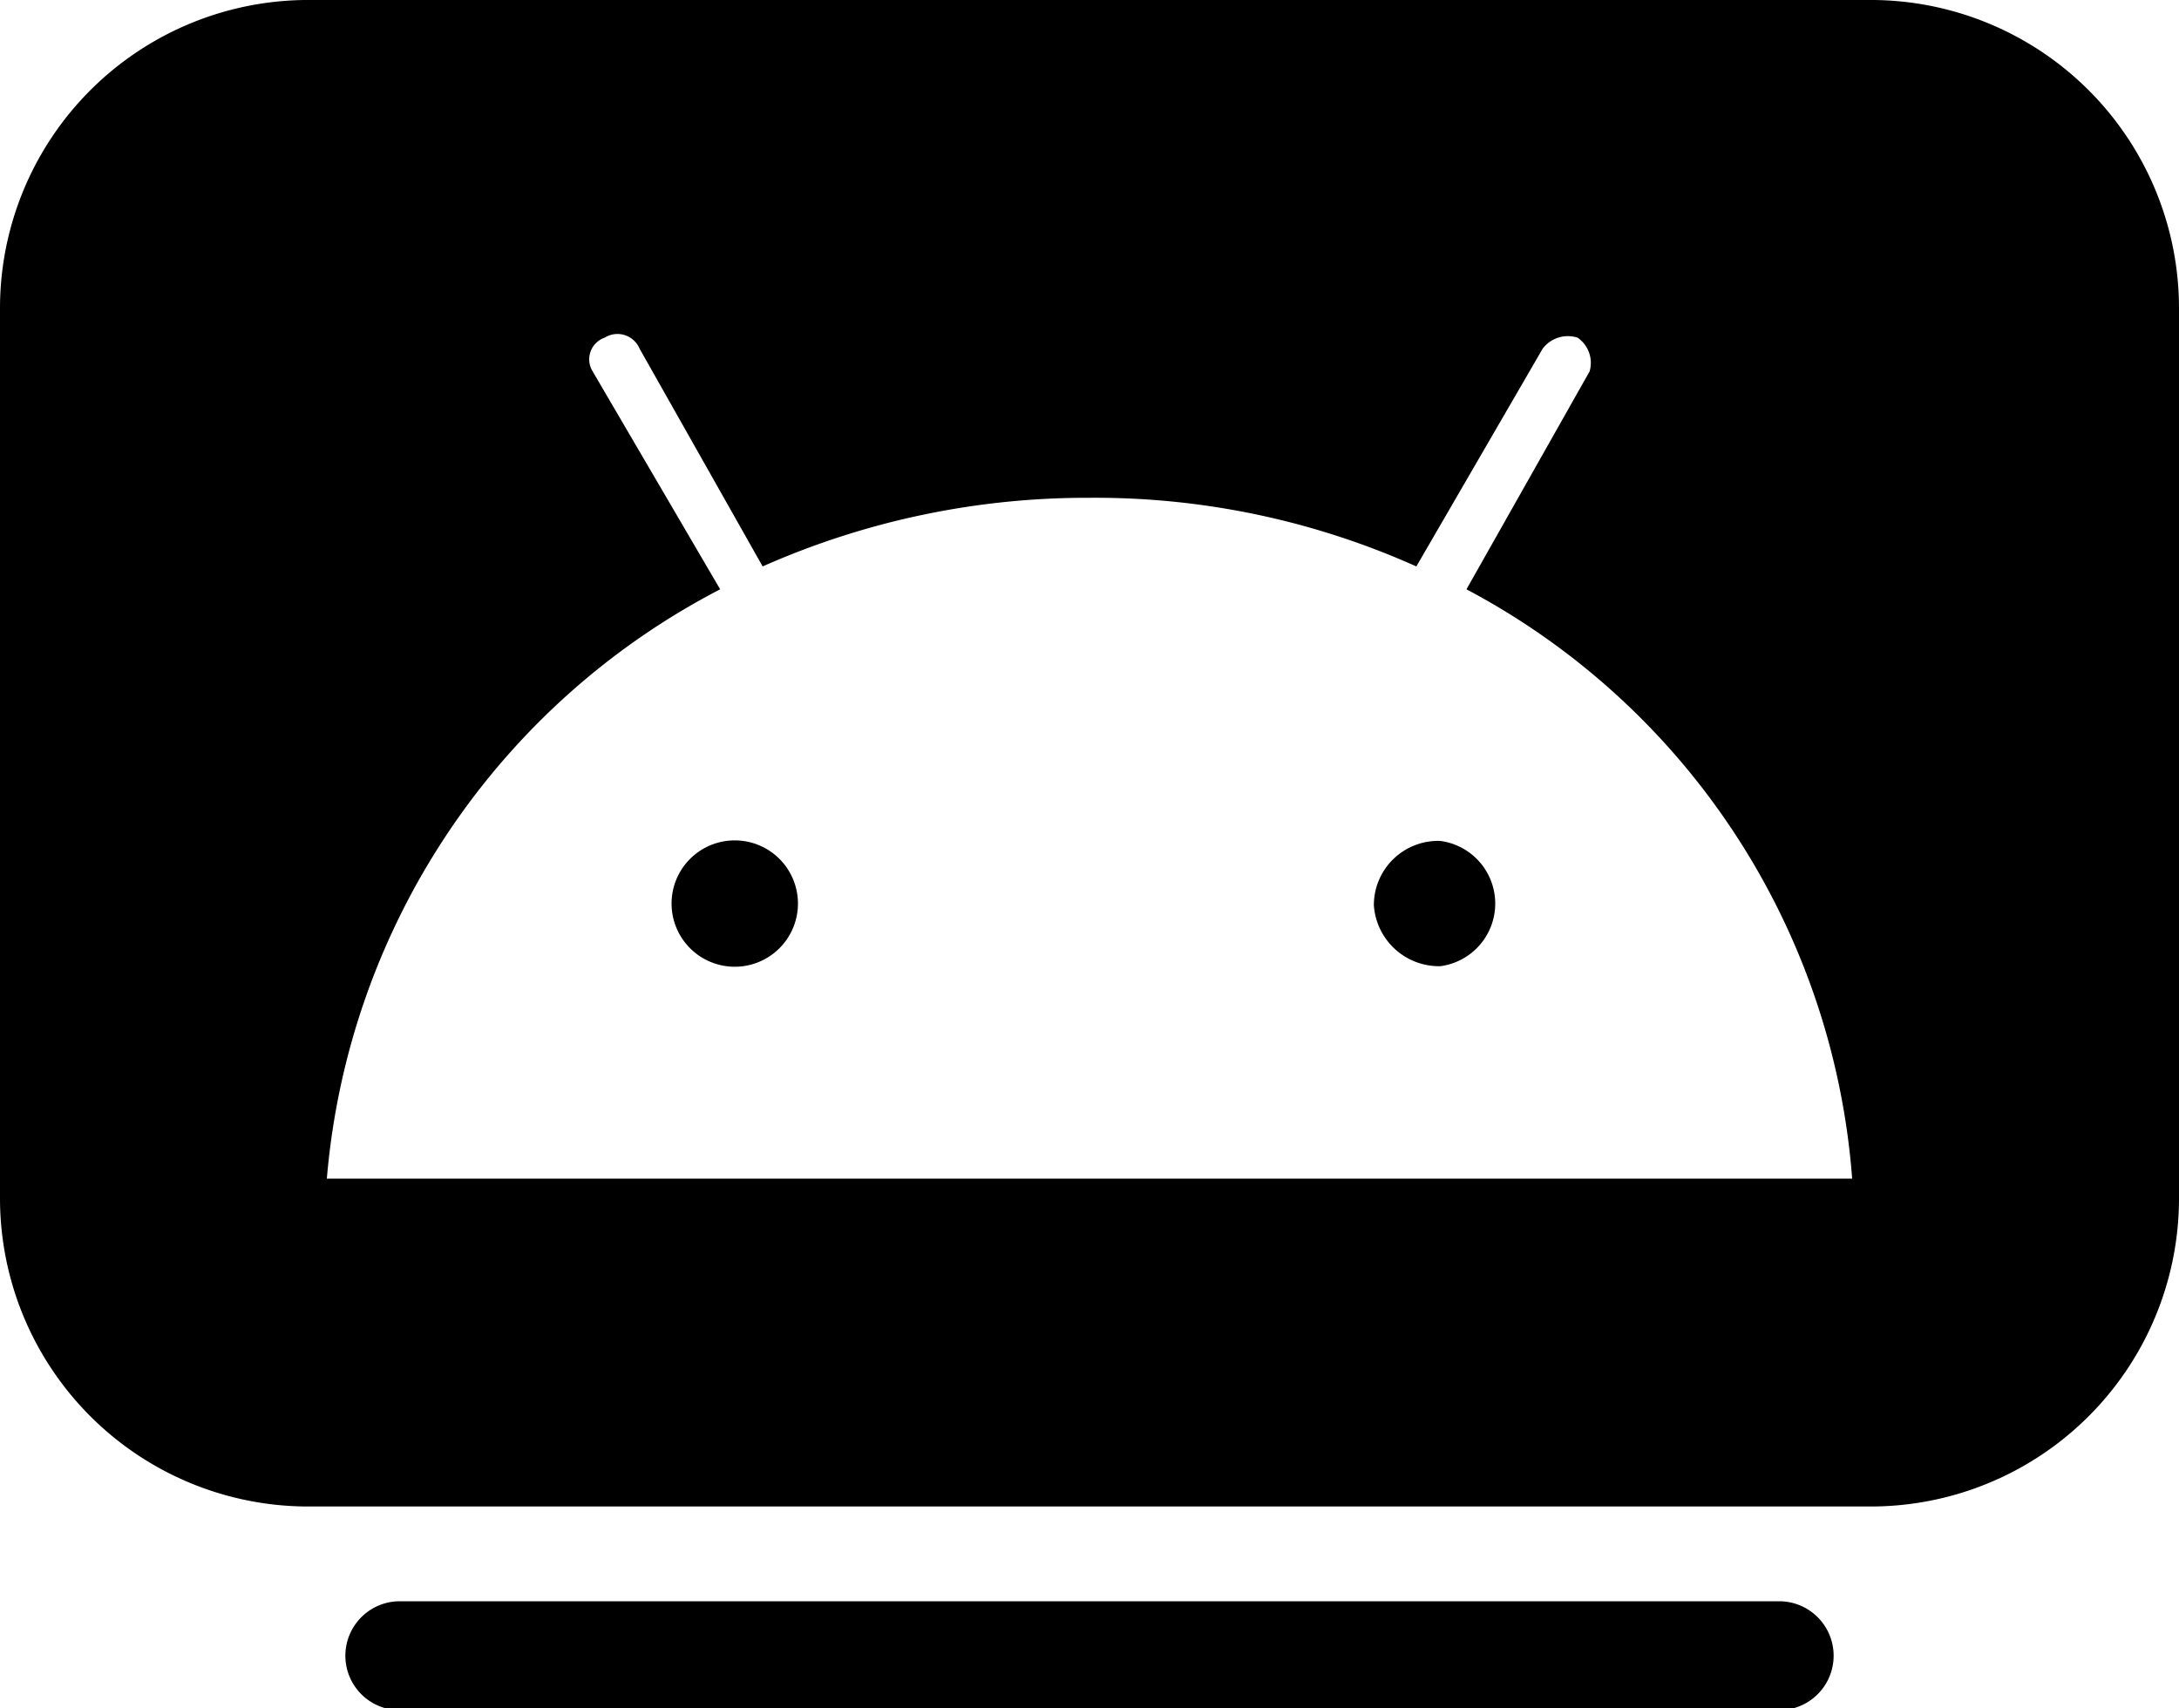
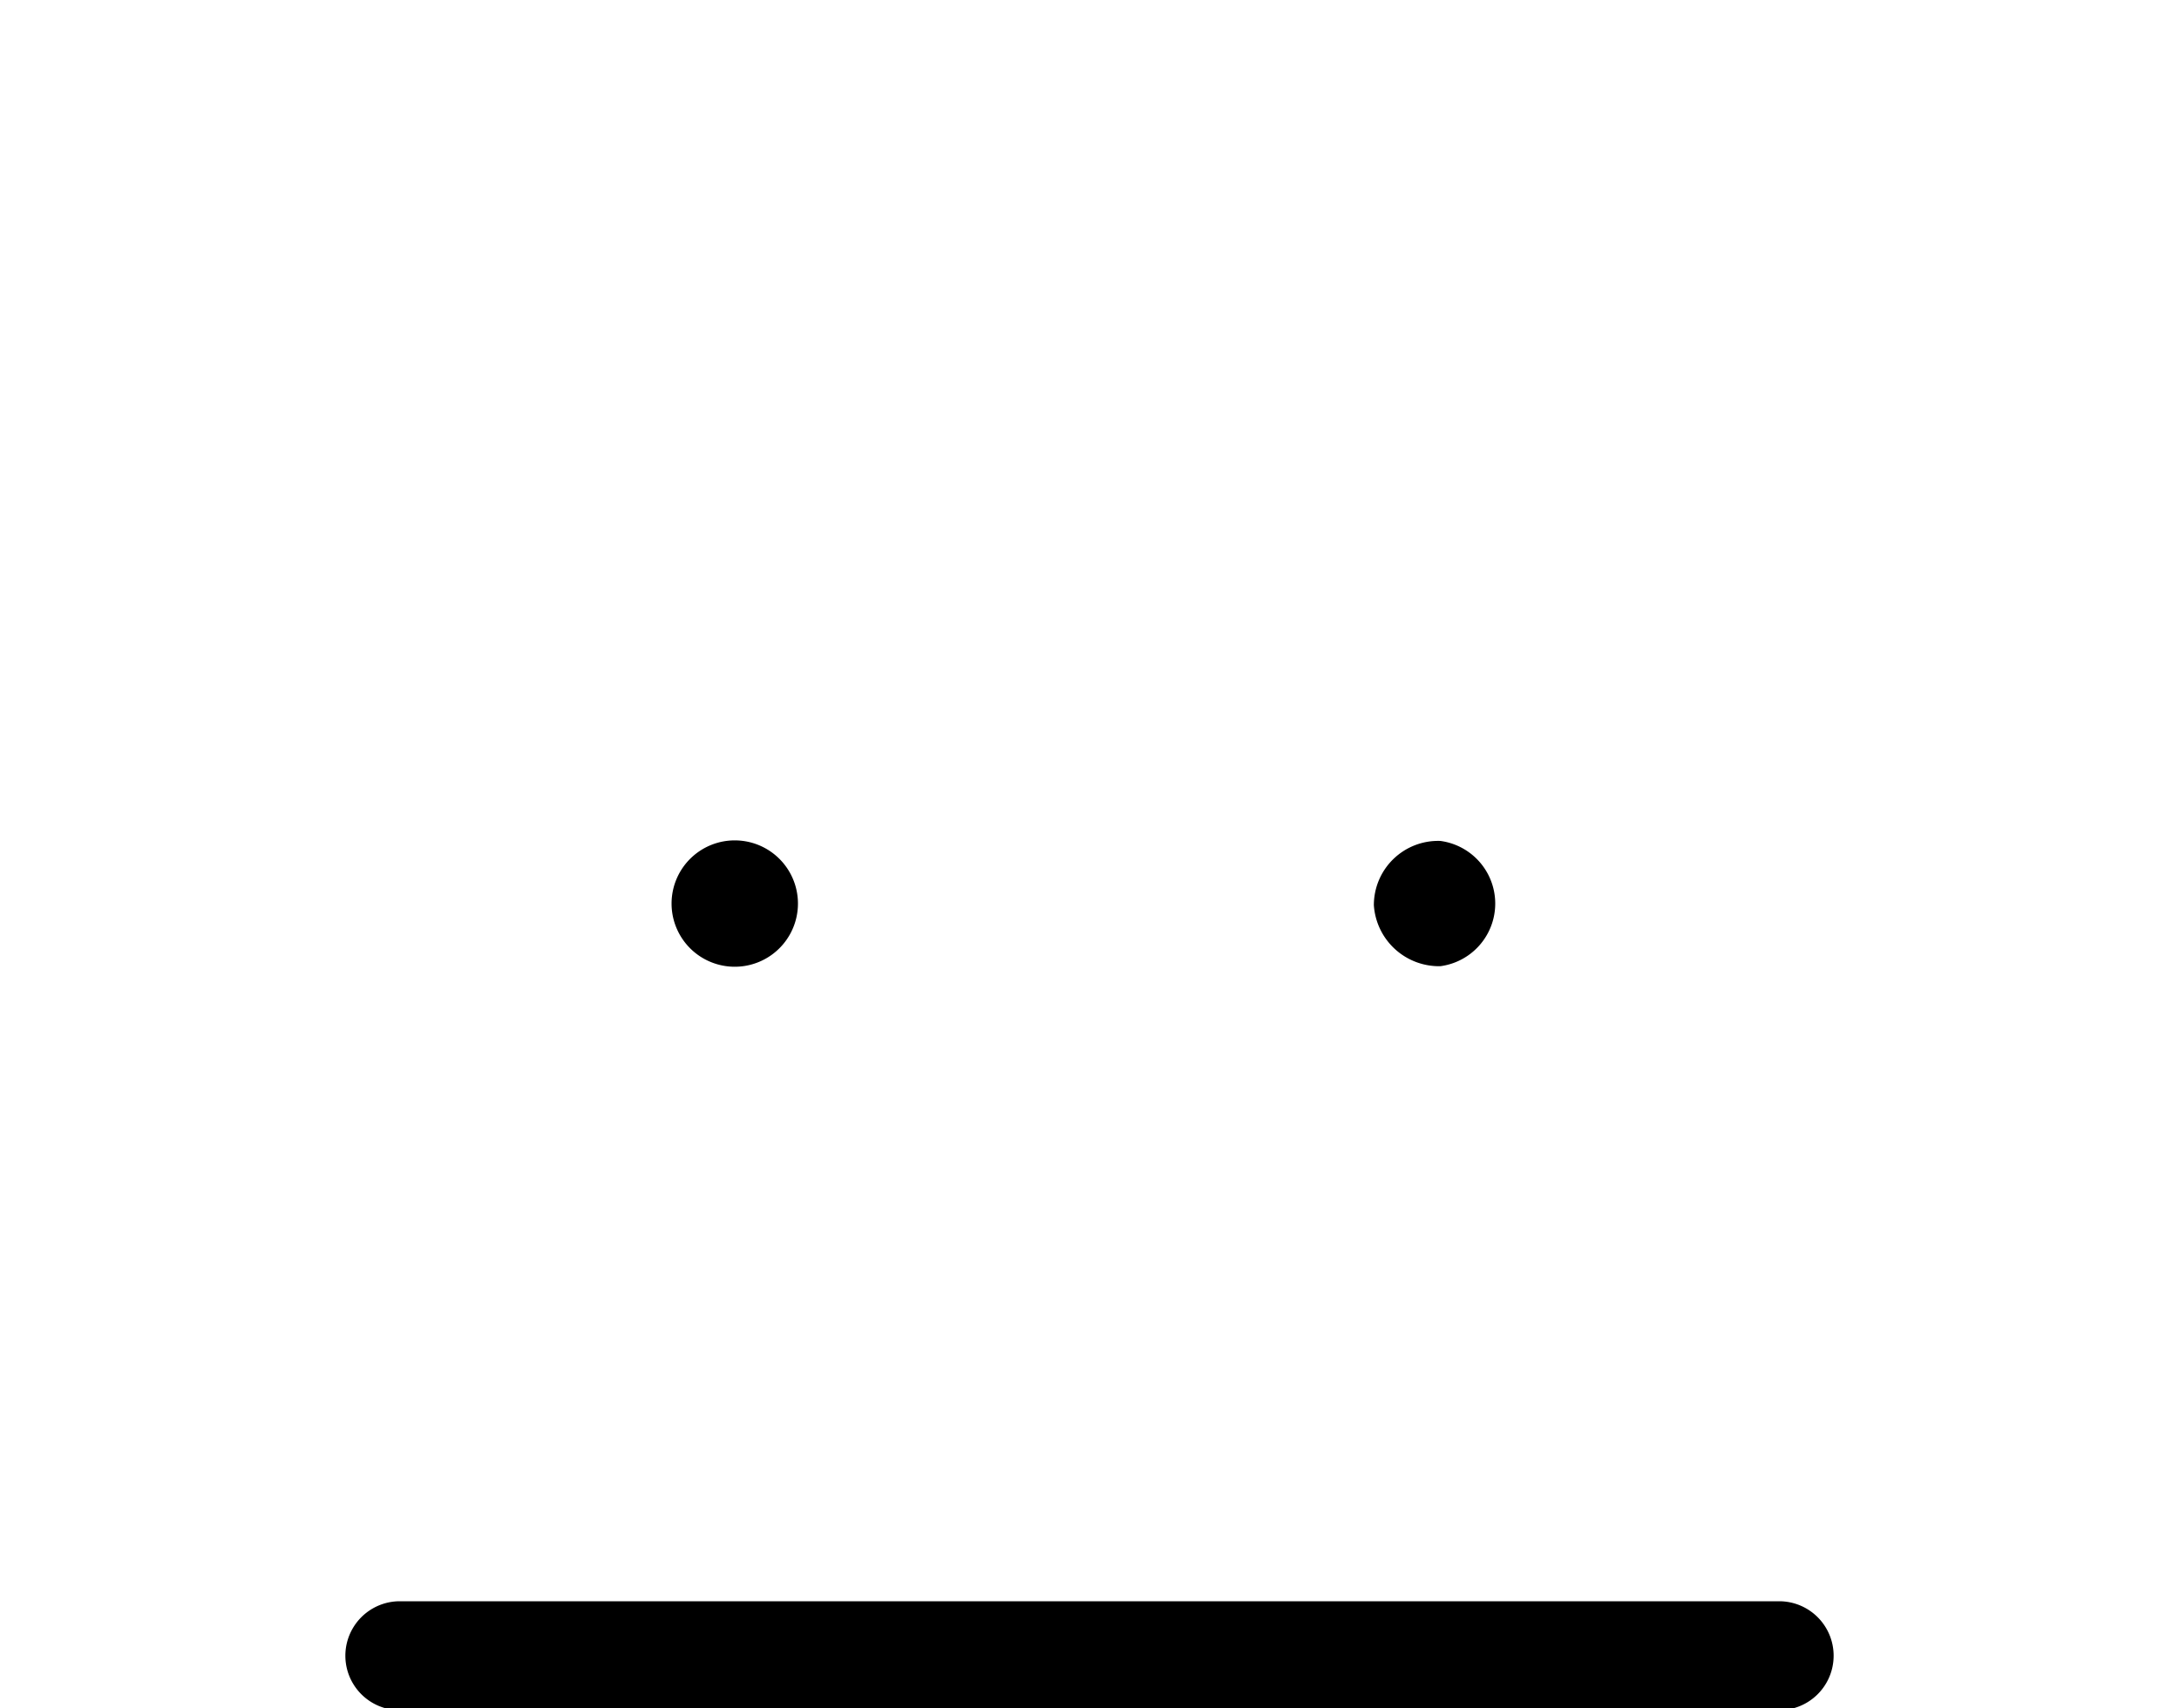
<svg xmlns="http://www.w3.org/2000/svg" viewBox="0 0 20 15.68">
-   <path d="M17.14,0H2.86A2.83,2.83,0,0,0,0,2.83V11a2.83,2.83,0,0,0,2.86,2.83H17.14A2.83,2.83,0,0,0,20,11V2.83A2.83,2.83,0,0,0,17.14,0ZM3,10.82A6.73,6.73,0,0,1,6.61,5.41l-1.17-2a.21.21,0,0,1,.11-.31.22.22,0,0,1,.32.1L7,5.2a7.34,7.34,0,0,1,3-.63,7.2,7.2,0,0,1,3,.63l1.16-2a.29.29,0,0,1,.32-.1.28.28,0,0,1,.11.31l-1.13,2A6.69,6.69,0,0,1,17,10.82Z" />
  <path d="M6.82,7.72h0a.58.58,0,1,0,0,1.15.58.58,0,0,0,0-1.15Z" />
  <path d="M13.22,7.72a.59.59,0,0,0-.61.59.6.6,0,0,0,.61.56.58.58,0,0,0,0-1.15Z" />
  <path d="M16.33,14.7H3.67a.49.49,0,1,0,0,1H16.33a.49.49,0,1,0,0-1Z" />
</svg>